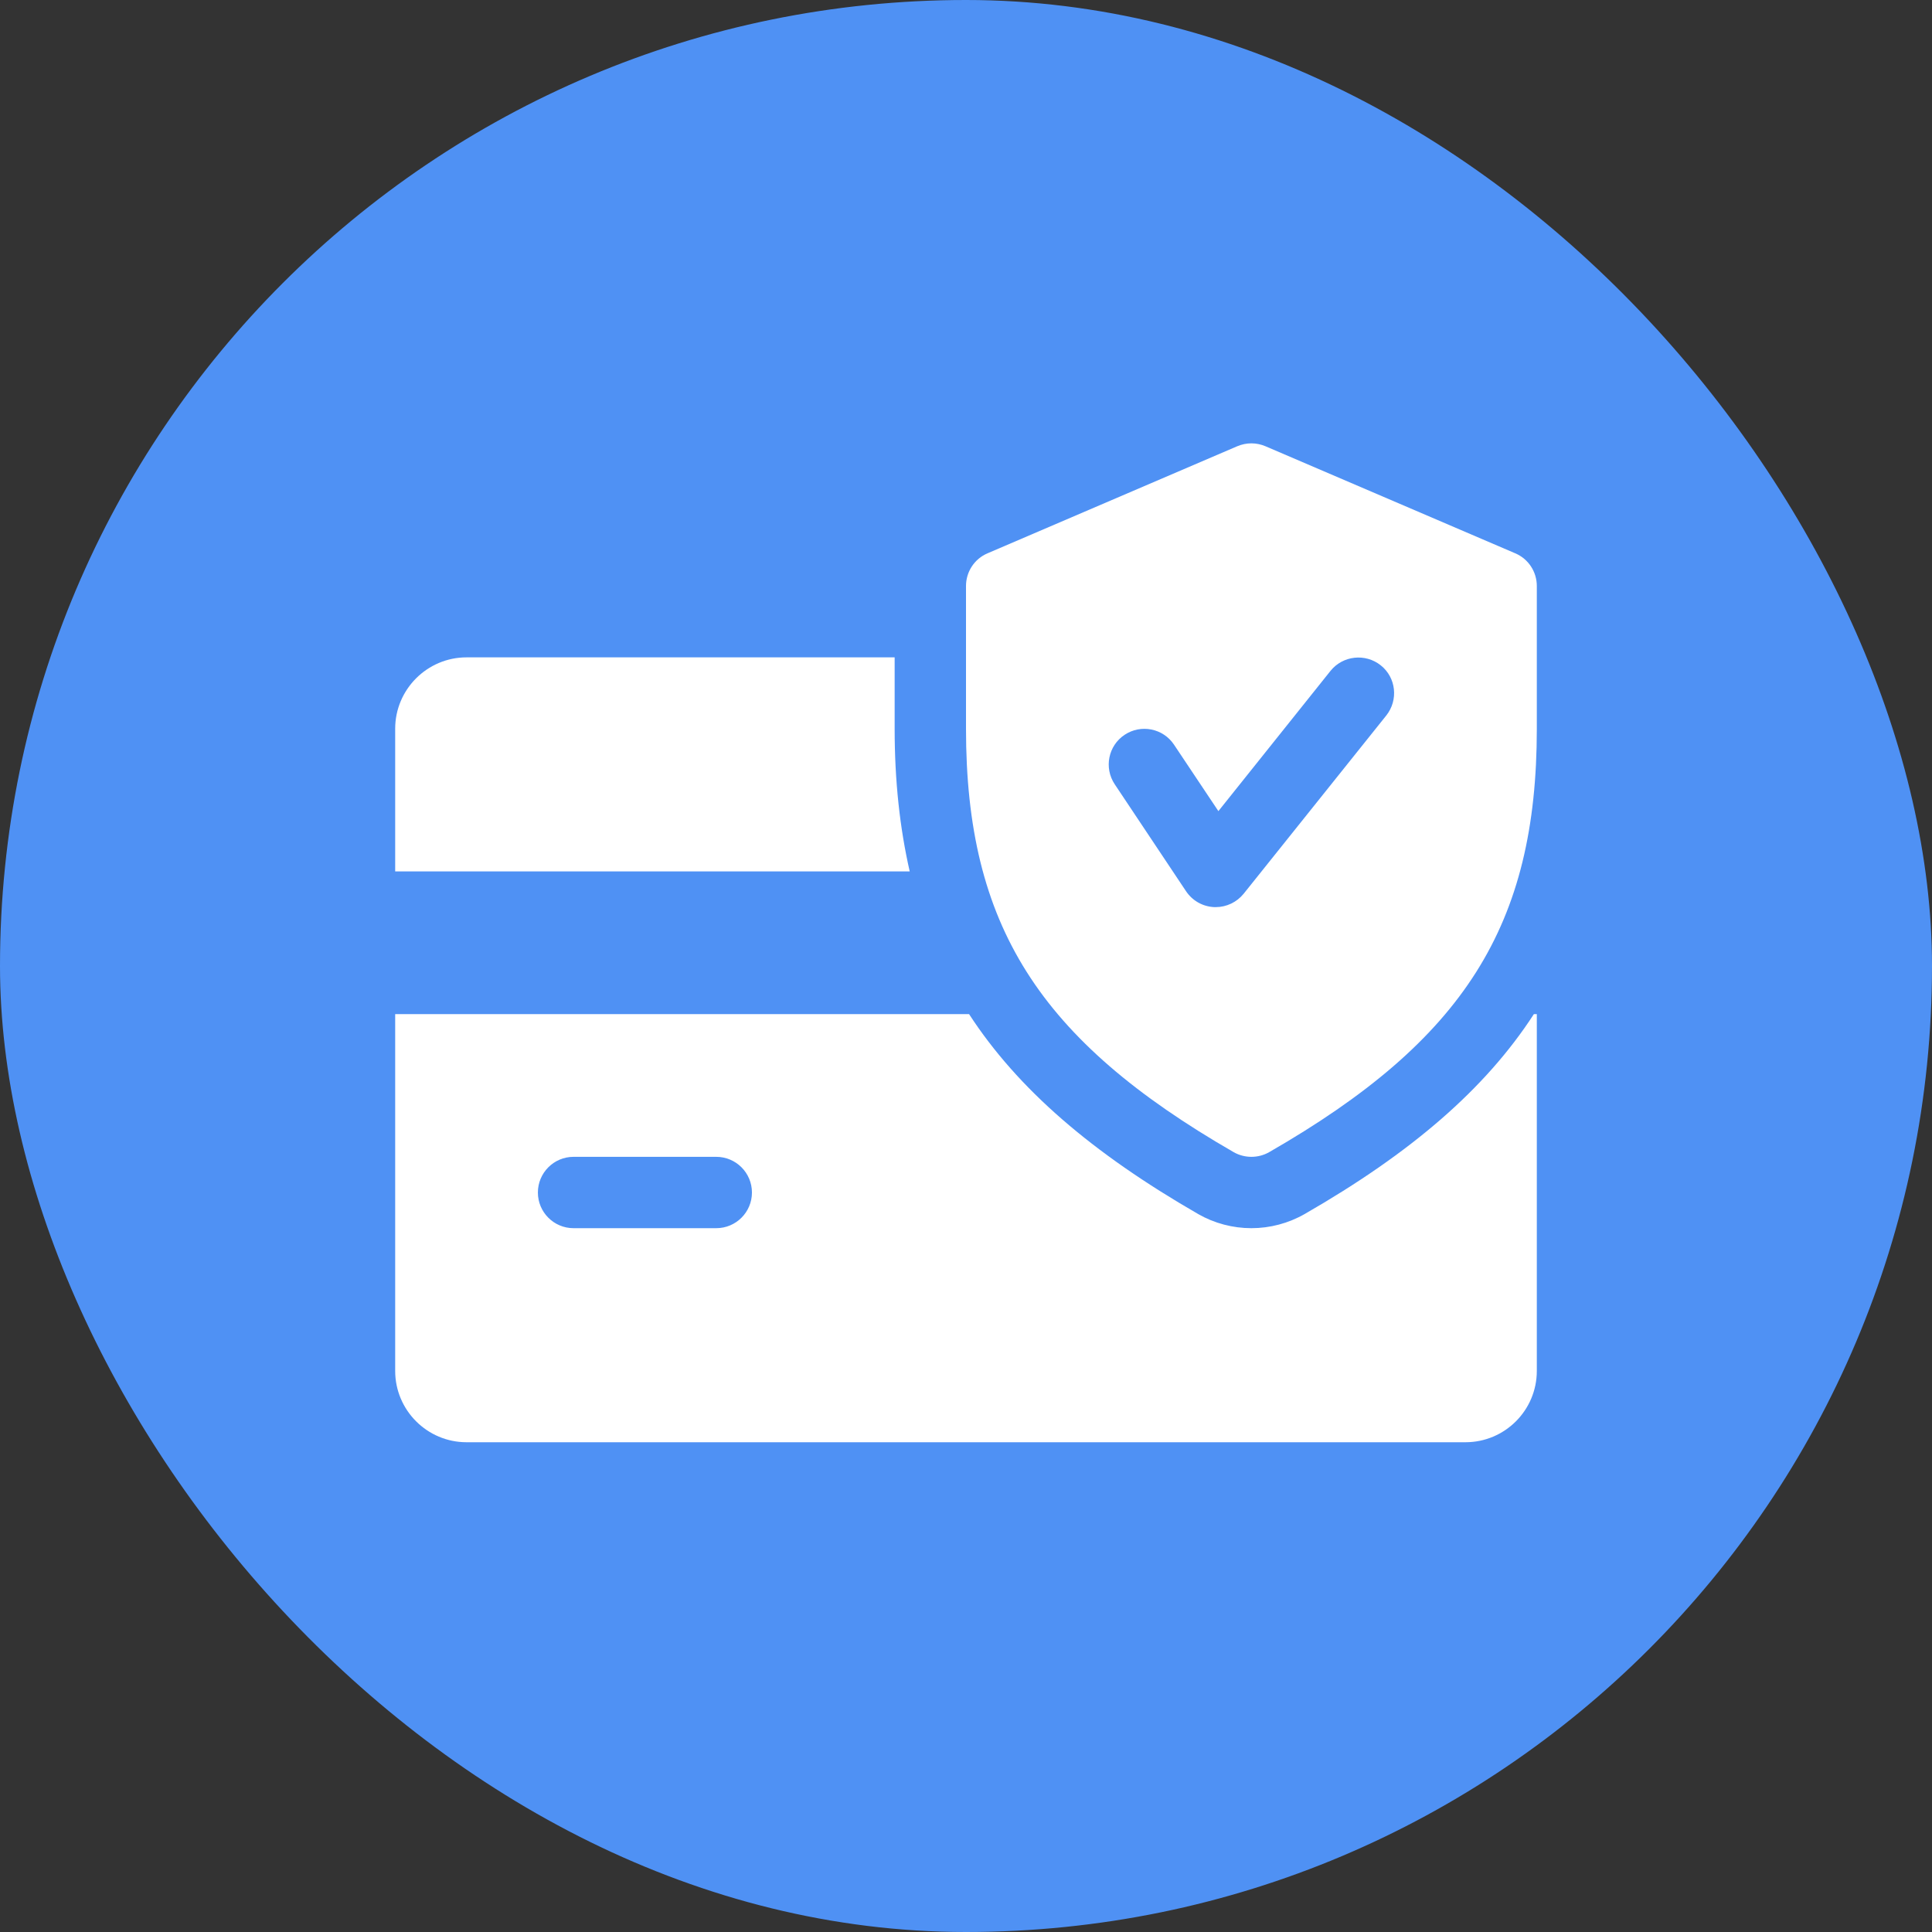
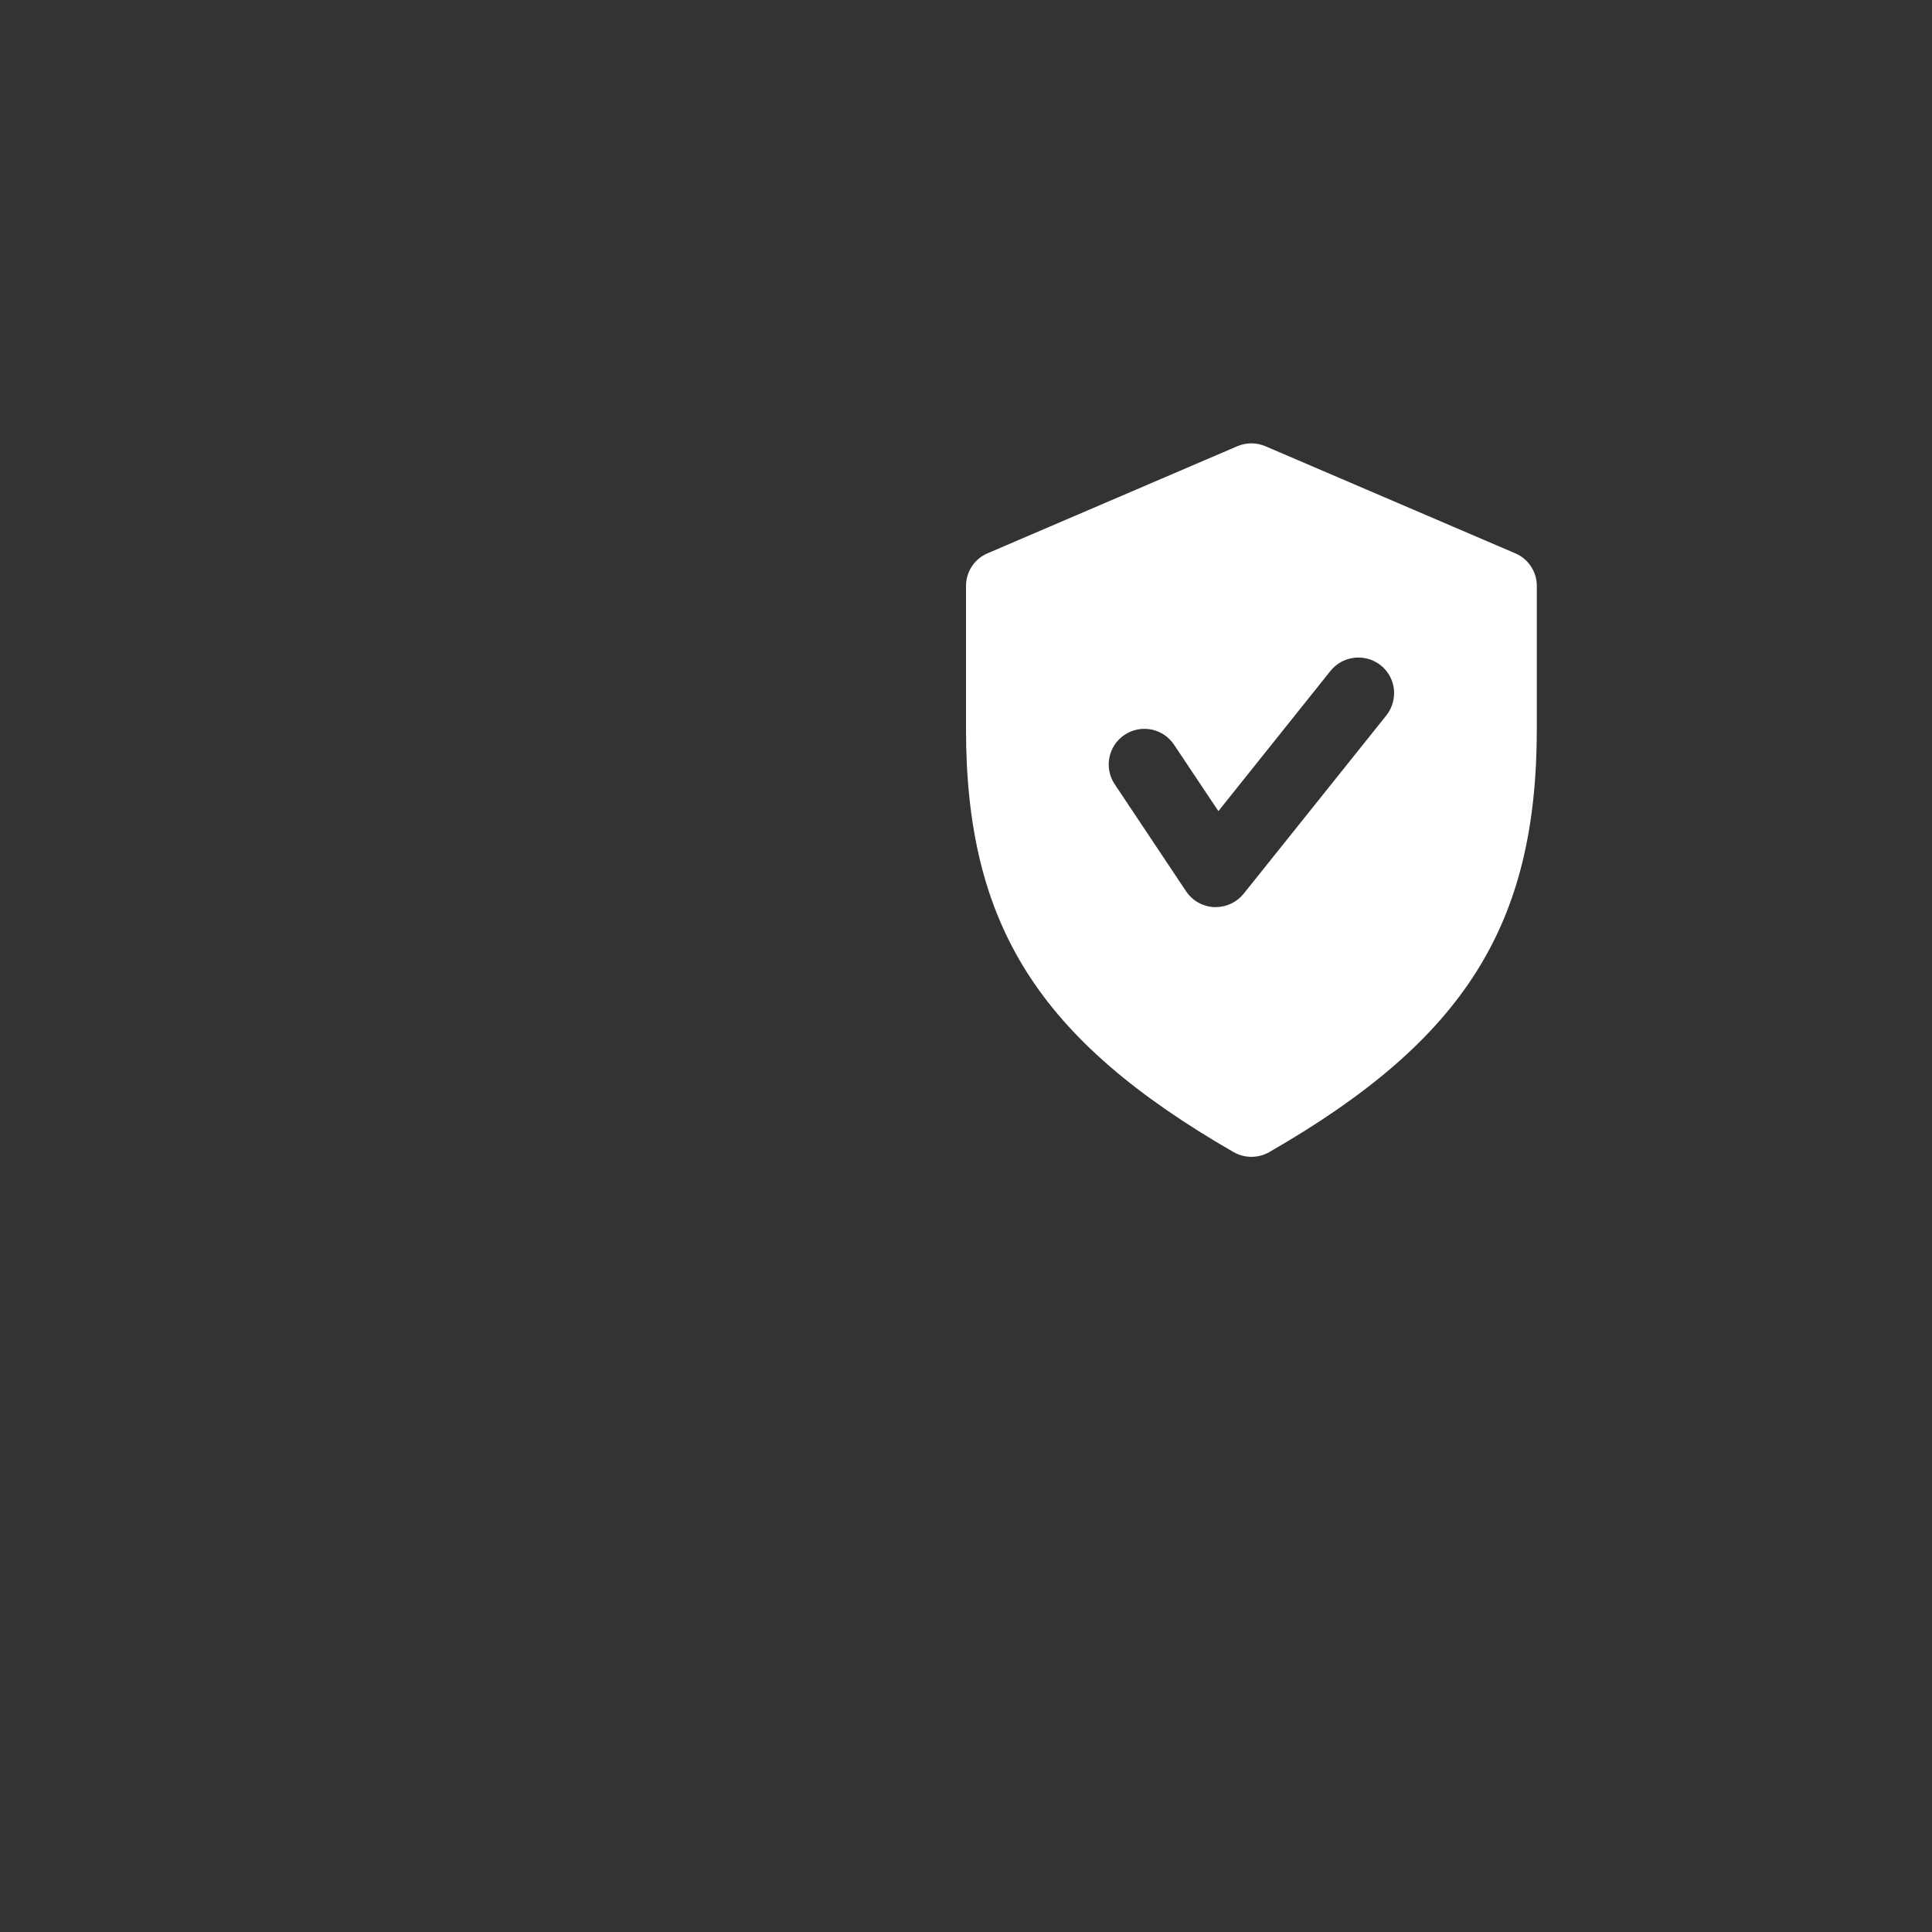
<svg xmlns="http://www.w3.org/2000/svg" fill="none" height="44" viewBox="0 0 44 44" width="44">
  <rect x="0" y="0" width="44" height="44" fill="#333333" stroke="none" />
-   <rect fill="#4F91F4" height="44" rx="22" width="44" />
-   <path d="M20.375 16.596V14.971H10.625C9.73 14.971 9 15.701 9 16.596V19.846H20.718C20.492 18.854 20.375 17.784 20.375 16.596ZM34.933 23.096C33.825 24.804 32.135 26.257 29.714 27.648C29.342 27.861 28.922 27.971 28.5 27.971C28.078 27.971 27.658 27.861 27.291 27.651C24.87 26.257 23.18 24.803 22.07 23.096H9V31.221C9 32.118 9.73 32.846 10.625 32.846H33.375C34.272 32.846 35 32.118 35 31.221V23.096H34.933ZM16.312 27.971H13.062C12.614 27.971 12.25 27.607 12.25 27.159C12.25 26.71 12.614 26.346 13.062 26.346H16.312C16.761 26.346 17.125 26.71 17.125 27.159C17.125 27.607 16.761 27.971 16.312 27.971Z" fill="white" />
  <path d="M34.508 12.601L28.82 10.163C28.719 10.12 28.61 10.097 28.499 10.097C28.389 10.097 28.28 10.12 28.178 10.163L22.491 12.601C22.193 12.727 22 13.021 22 13.346V16.596C22 21.067 23.653 23.68 28.095 26.239C28.221 26.311 28.36 26.346 28.5 26.346C28.64 26.346 28.779 26.311 28.905 26.239C33.347 23.686 35 21.073 35 16.596V13.346C35 13.021 34.807 12.727 34.508 12.601ZM31.573 16.293L28.323 20.355C28.167 20.547 27.933 20.659 27.688 20.659H27.653C27.526 20.653 27.401 20.618 27.289 20.555C27.178 20.492 27.083 20.404 27.012 20.298L25.387 17.861C25.138 17.487 25.239 16.983 25.612 16.735C25.983 16.488 26.488 16.585 26.738 16.96L27.748 18.473L30.302 15.278C30.583 14.929 31.095 14.874 31.445 15.152C31.796 15.43 31.851 15.941 31.573 16.293Z" fill="white" />
</svg>